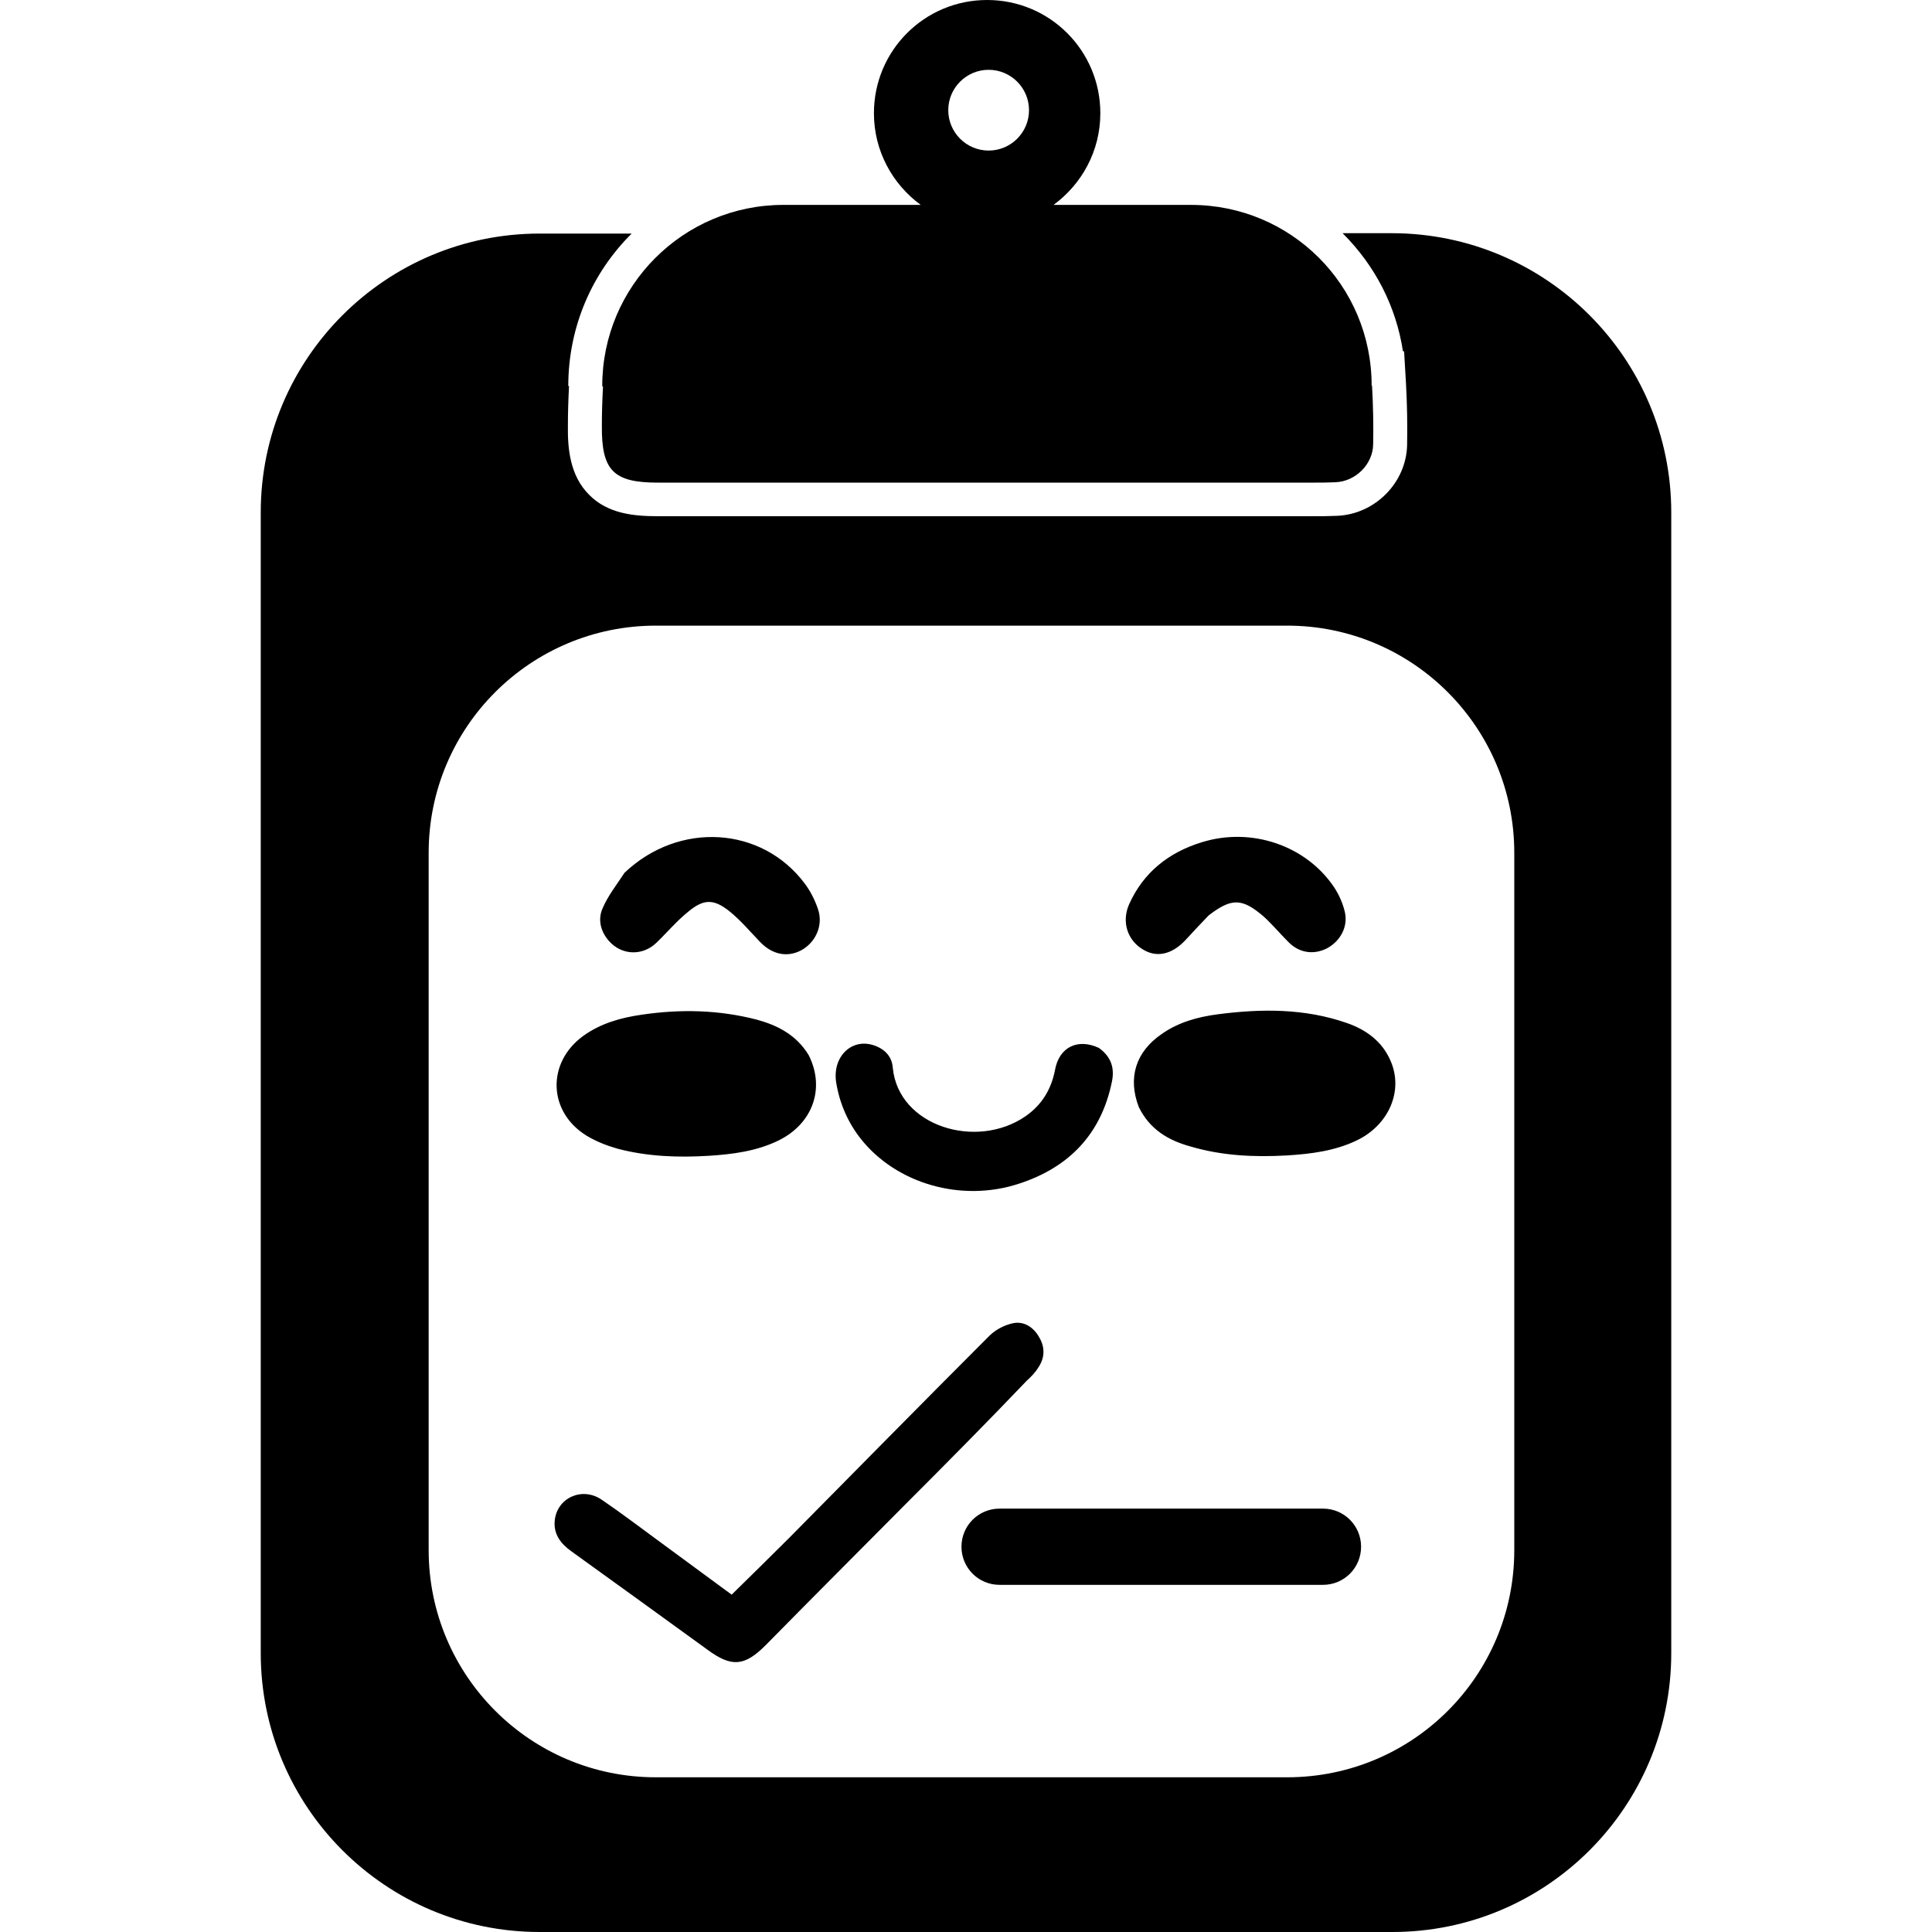
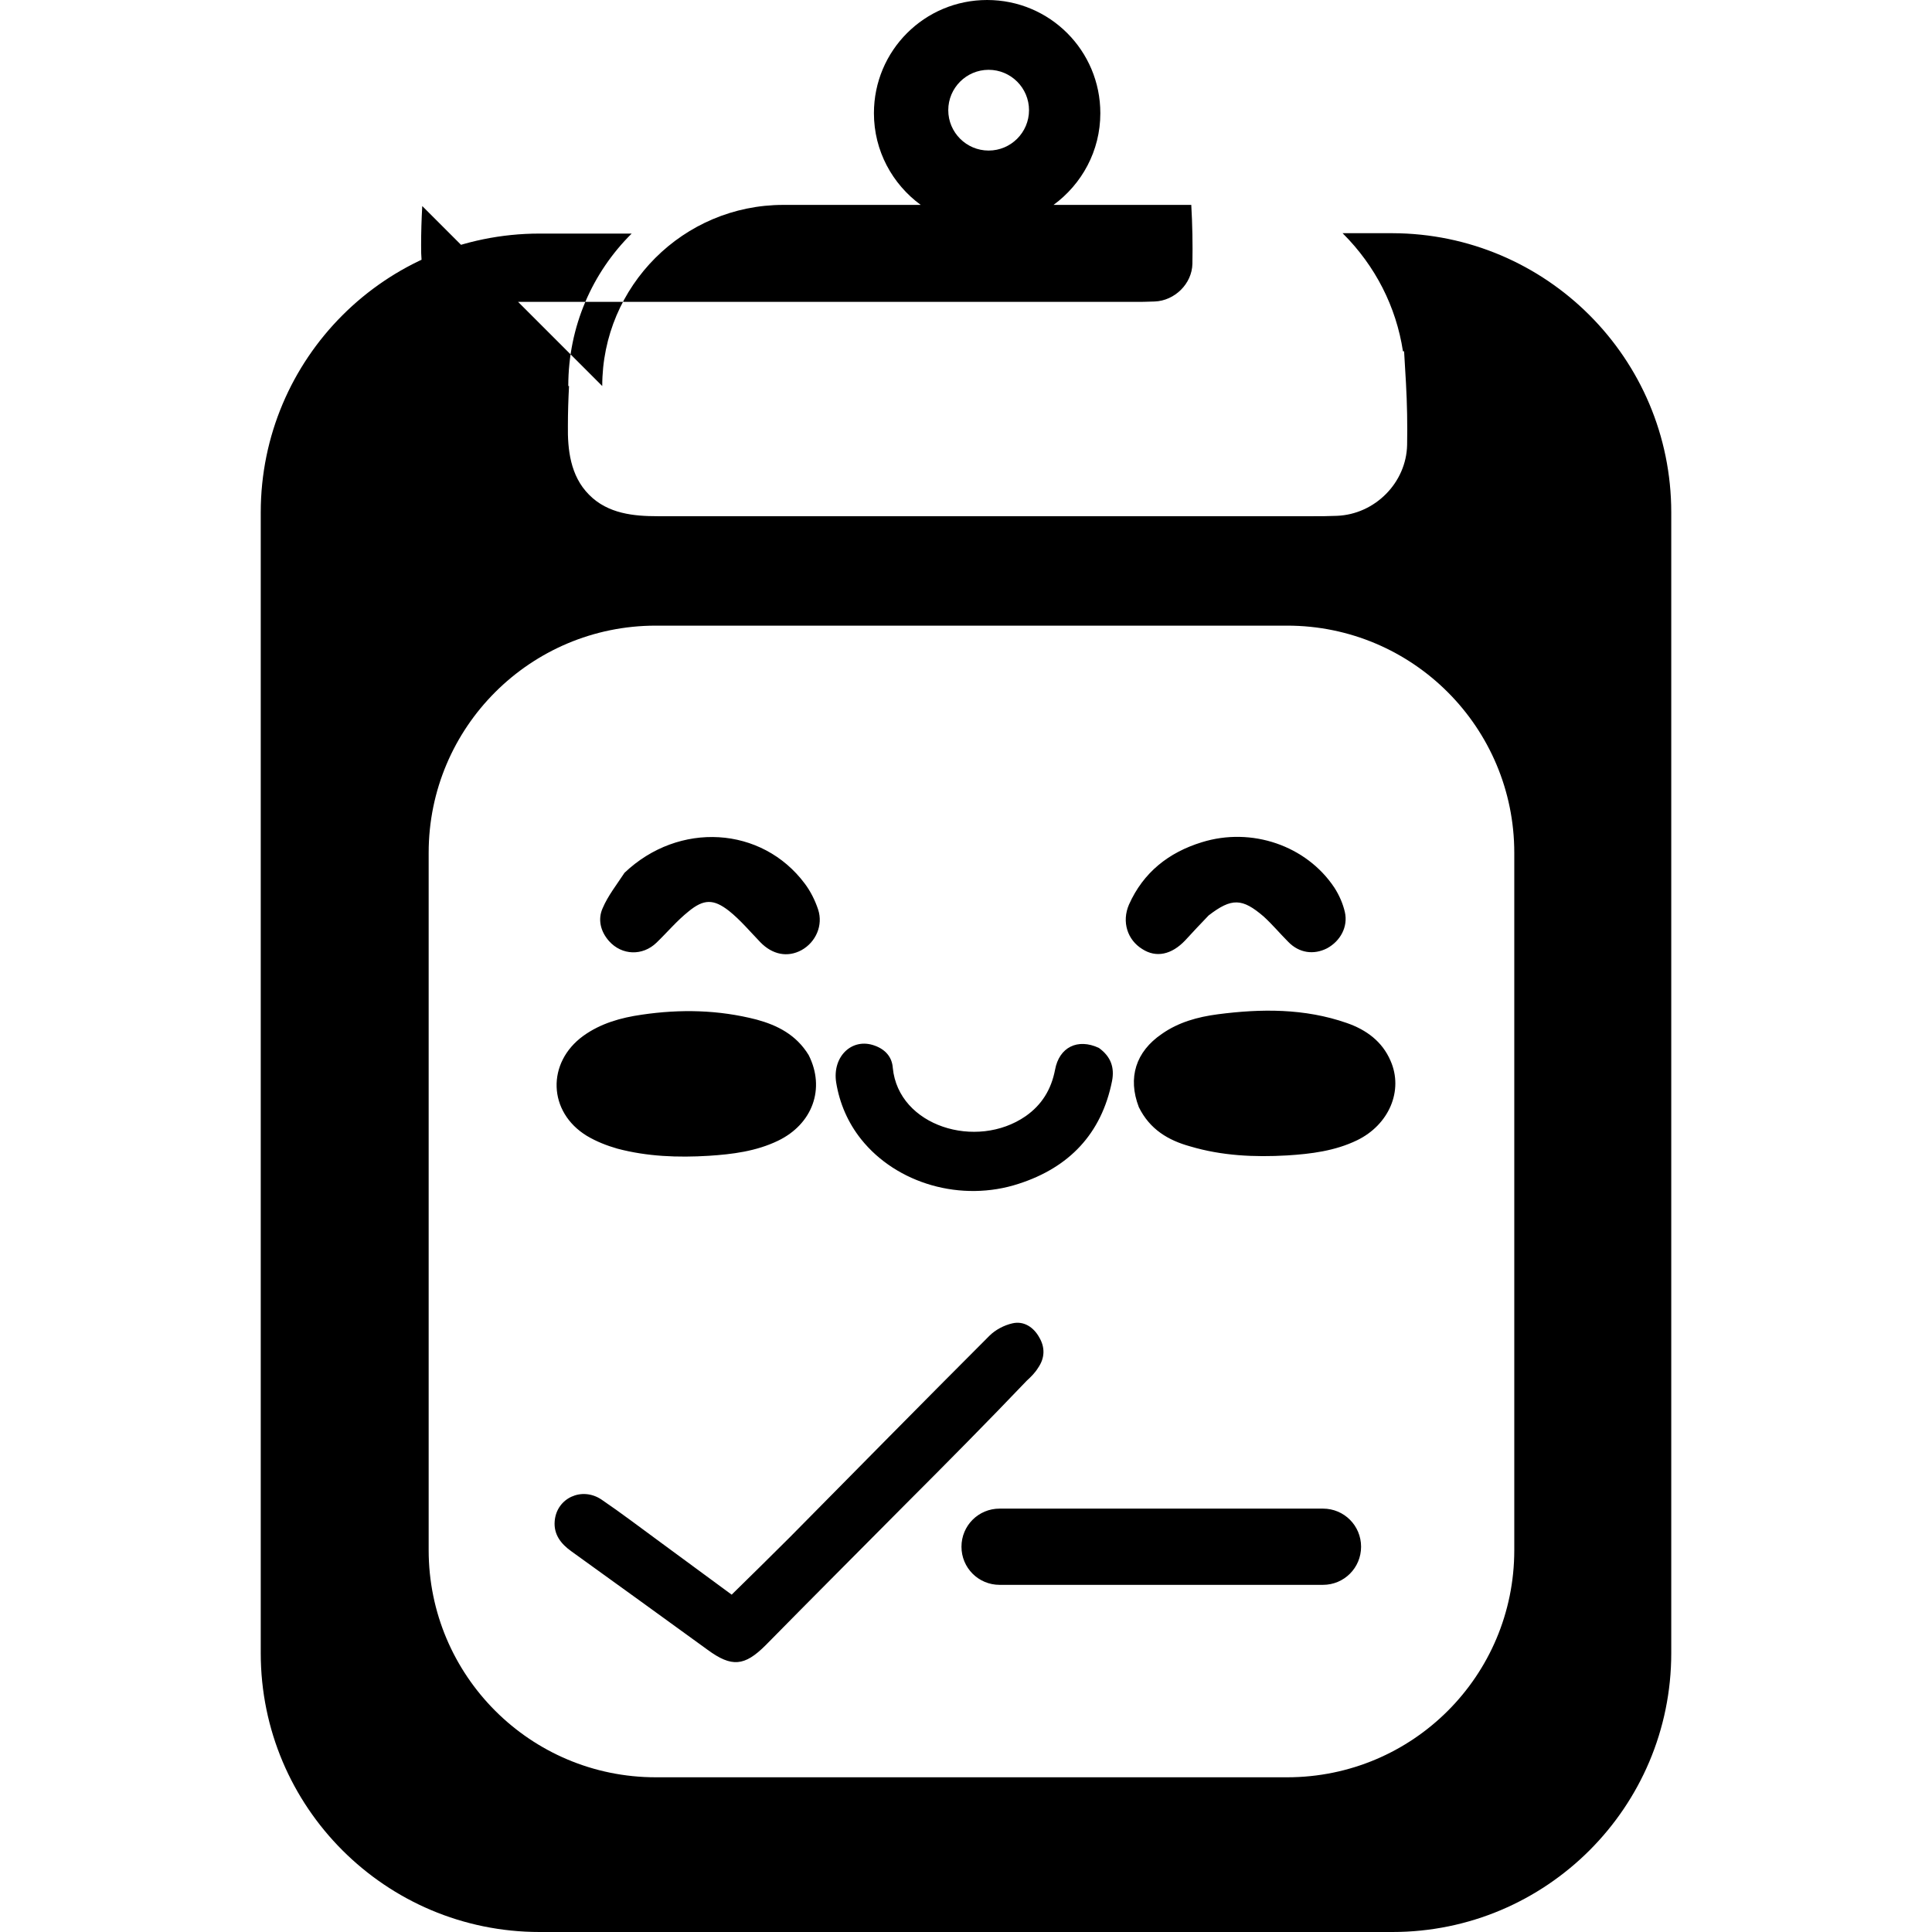
<svg xmlns="http://www.w3.org/2000/svg" version="1.1" id="Layer_1" x="0px" y="0px" viewBox="0 0 512 512" style="enable-background:new 0 0 512 512;" xml:space="preserve">
-   <path d="M299.2,239.7c3.8-8.5,10.5-13.8,19.3-16.5c13.2-4.1,27.7,0.9,35.1,12c1.3,2,2.3,4.3,2.8,6.5c0.9,3.9-1.2,7.7-4.7,9.6  c-3.5,1.8-7.4,1.3-10.3-1.7c-2.2-2.2-4.2-4.6-6.5-6.7c-5.7-4.9-8.5-5-14.6-0.3c-2.2,2.3-4.2,4.4-6.2,6.6c-3.6,3.8-7.7,4.7-11.4,2.3  C298.8,249.1,297.2,244.3,299.2,239.7z M228.2,301.9c9.4,11.8,26.6,16.8,41.8,11.8c13.3-4.3,21.9-13.2,24.7-27.2  c0.7-3.6-0.3-6.5-3.5-8.8c-5.6-2.6-10.5-0.2-11.6,5.8c-1,5.2-3.5,9.3-7.8,12.3c-13,9-33.7,2.7-35.2-12.8c-0.2-2.9-2-4.9-4.8-5.9  c-6-2.2-11.3,2.9-10.2,9.8C222.5,292.4,224.7,297.5,228.2,301.9z M174,249.8c2.8-2.7,5.4-5.8,8.4-8.2c4.1-3.4,6.7-3.4,10.8-0.2  c3,2.4,5.6,5.5,8.3,8.3c3.2,3.3,7.2,4.1,10.9,2.1c3.8-2.1,5.8-6.6,4.4-10.8c-0.8-2.4-2-4.8-3.5-6.8c-11.4-15.3-33.4-16.6-47.8-2.9  c-2.1,3.2-4.4,6.1-5.8,9.4c-1.3,2.9-0.6,6.1,1.7,8.7C164.8,253.2,170.3,253.4,174,249.8z M155.5,301c2.5,1.5,5.3,2.6,8.1,3.4  c7.9,2.1,16.1,2.4,24.2,1.9c6.3-0.4,12.6-1.2,18.4-4c9.1-4.4,12.6-13.8,8.1-22.7c-3.3-5.4-8.3-7.9-13.8-9.4  c-10.1-2.6-20.2-2.8-30.4-1.3c-5.6,0.8-10.9,2.3-15.5,5.6C144.8,281.6,145.2,294.7,155.5,301z M356.9,271.1  c-11.2-3.9-22.7-3.8-34.2-2.3c-5.3,0.7-10.4,2.1-14.8,5.2c-6.9,4.7-9.1,11.6-6.1,19.4c2.9,5.9,7.8,8.8,13.6,10.4  c8.4,2.5,17,2.9,25.7,2.4c6.4-0.4,12.7-1.2,18.5-4c8.5-4.1,12.4-13.2,8.9-21.1C366.3,276,362.1,272.9,356.9,271.1z M350.6,399.8  h-85.7c-5.6,0-10.1,4.5-10.1,10.1c0,5.6,4.5,10.1,10.1,10.1h85.7c5.6,0,10.1-4.5,10.1-10.1C360.7,404.3,356.2,399.8,350.6,399.8z   M275.1,362.5c1.8-2.6,1.9-5.4,0.3-8.1c-1.5-2.7-4.1-4.4-7.1-3.7c-2.2,0.5-4.5,1.7-6.1,3.3c-17.7,17.7-35.3,35.6-52.9,53.4  c-5.1,5.1-10.2,10.1-15.4,15.2c-6.3-4.6-12.6-9.3-18.9-13.9c-5.2-3.8-10.3-7.7-15.6-11.3c-5.2-3.5-11.9-0.4-12.4,5.7  c-0.3,3.5,1.6,6,4.4,8c12.1,8.7,24.1,17.4,36.1,26.1c6.4,4.7,9.8,4.4,15.4-1.2c12.3-12.5,24.6-24.8,37-37.3  c11-11,21.8-21.9,32.2-32.8C273.2,364.9,274.3,363.8,275.1,362.5z M442.9,135.8v302.3c0,40.8-33.1,73.9-73.9,73.9H143  c-40.8,0-73.9-33.1-73.9-73.9V135.8c0-40.8,33.1-73.9,73.9-73.9h24.4c-10.4,10.3-16.8,24.6-16.8,40.4h0.2c-0.2,3.7-0.3,7.2-0.3,10.5  c-0.1,6.2,0.6,13.3,5.6,18.3c5,5.1,12,5.7,18.2,5.7H348c2,0,4.1,0,6.3-0.1c10.1-0.4,18.4-8.8,18.6-18.8c0.1-5.4,0-10.9-0.3-16.3  l-0.5-8.5h-0.3c-1.8-11.8-7.3-22.6-15.9-31.2c0,0-0.1-0.1-0.1-0.1H369C409.8,61.9,442.9,95,442.9,135.8z M401.3,226  c0-33.2-26.9-60.2-60.2-60.2H173.8c-33.2,0-60.2,26.9-60.2,60.2v184.8c0,33.2,26.9,60.2,60.2,60.2h167.3c33.3,0,60.2-26.9,60.2-60.2  V226z M159.6,102.3c0-26.5,21.5-48,48-48H244c-7.5-5.5-12.4-14.3-12.4-24.3c0-16.6,13.4-30,30-30c16.6,0,30,13.4,30,30  c0,10-4.9,18.8-12.4,24.3h36.4c26.5,0,47.9,21.3,47.9,47.9c0,0,0.1,0,0.1,0c0.3,5.2,0.4,10.4,0.3,15.6c-0.1,5.3-4.7,9.8-10,10  c-2,0.1-3.9,0.1-5.9,0.1c-57.9,0-115.8,0-173.7,0c-11.7,0-14.9-3.2-14.8-15c0-3.4,0.1-6.8,0.3-10.4 M251.3,29.2  c0,5.9,4.8,10.7,10.7,10.7c5.9,0,10.7-4.8,10.7-10.7c0-5.9-4.8-10.7-10.7-10.7C256.1,18.5,251.3,23.3,251.3,29.2z" />
+   <path d="M299.2,239.7c3.8-8.5,10.5-13.8,19.3-16.5c13.2-4.1,27.7,0.9,35.1,12c1.3,2,2.3,4.3,2.8,6.5c0.9,3.9-1.2,7.7-4.7,9.6  c-3.5,1.8-7.4,1.3-10.3-1.7c-2.2-2.2-4.2-4.6-6.5-6.7c-5.7-4.9-8.5-5-14.6-0.3c-2.2,2.3-4.2,4.4-6.2,6.6c-3.6,3.8-7.7,4.7-11.4,2.3  C298.8,249.1,297.2,244.3,299.2,239.7z M228.2,301.9c9.4,11.8,26.6,16.8,41.8,11.8c13.3-4.3,21.9-13.2,24.7-27.2  c0.7-3.6-0.3-6.5-3.5-8.8c-5.6-2.6-10.5-0.2-11.6,5.8c-1,5.2-3.5,9.3-7.8,12.3c-13,9-33.7,2.7-35.2-12.8c-0.2-2.9-2-4.9-4.8-5.9  c-6-2.2-11.3,2.9-10.2,9.8C222.5,292.4,224.7,297.5,228.2,301.9z M174,249.8c2.8-2.7,5.4-5.8,8.4-8.2c4.1-3.4,6.7-3.4,10.8-0.2  c3,2.4,5.6,5.5,8.3,8.3c3.2,3.3,7.2,4.1,10.9,2.1c3.8-2.1,5.8-6.6,4.4-10.8c-0.8-2.4-2-4.8-3.5-6.8c-11.4-15.3-33.4-16.6-47.8-2.9  c-2.1,3.2-4.4,6.1-5.8,9.4c-1.3,2.9-0.6,6.1,1.7,8.7C164.8,253.2,170.3,253.4,174,249.8z M155.5,301c2.5,1.5,5.3,2.6,8.1,3.4  c7.9,2.1,16.1,2.4,24.2,1.9c6.3-0.4,12.6-1.2,18.4-4c9.1-4.4,12.6-13.8,8.1-22.7c-3.3-5.4-8.3-7.9-13.8-9.4  c-10.1-2.6-20.2-2.8-30.4-1.3c-5.6,0.8-10.9,2.3-15.5,5.6C144.8,281.6,145.2,294.7,155.5,301z M356.9,271.1  c-11.2-3.9-22.7-3.8-34.2-2.3c-5.3,0.7-10.4,2.1-14.8,5.2c-6.9,4.7-9.1,11.6-6.1,19.4c2.9,5.9,7.8,8.8,13.6,10.4  c8.4,2.5,17,2.9,25.7,2.4c6.4-0.4,12.7-1.2,18.5-4c8.5-4.1,12.4-13.2,8.9-21.1C366.3,276,362.1,272.9,356.9,271.1z M350.6,399.8  h-85.7c-5.6,0-10.1,4.5-10.1,10.1c0,5.6,4.5,10.1,10.1,10.1h85.7c5.6,0,10.1-4.5,10.1-10.1C360.7,404.3,356.2,399.8,350.6,399.8z   M275.1,362.5c1.8-2.6,1.9-5.4,0.3-8.1c-1.5-2.7-4.1-4.4-7.1-3.7c-2.2,0.5-4.5,1.7-6.1,3.3c-17.7,17.7-35.3,35.6-52.9,53.4  c-5.1,5.1-10.2,10.1-15.4,15.2c-6.3-4.6-12.6-9.3-18.9-13.9c-5.2-3.8-10.3-7.7-15.6-11.3c-5.2-3.5-11.9-0.4-12.4,5.7  c-0.3,3.5,1.6,6,4.4,8c12.1,8.7,24.1,17.4,36.1,26.1c6.4,4.7,9.8,4.4,15.4-1.2c12.3-12.5,24.6-24.8,37-37.3  c11-11,21.8-21.9,32.2-32.8C273.2,364.9,274.3,363.8,275.1,362.5z M442.9,135.8v302.3c0,40.8-33.1,73.9-73.9,73.9H143  c-40.8,0-73.9-33.1-73.9-73.9V135.8c0-40.8,33.1-73.9,73.9-73.9h24.4c-10.4,10.3-16.8,24.6-16.8,40.4h0.2c-0.2,3.7-0.3,7.2-0.3,10.5  c-0.1,6.2,0.6,13.3,5.6,18.3c5,5.1,12,5.7,18.2,5.7H348c2,0,4.1,0,6.3-0.1c10.1-0.4,18.4-8.8,18.6-18.8c0.1-5.4,0-10.9-0.3-16.3  l-0.5-8.5h-0.3c-1.8-11.8-7.3-22.6-15.9-31.2c0,0-0.1-0.1-0.1-0.1H369C409.8,61.9,442.9,95,442.9,135.8z M401.3,226  c0-33.2-26.9-60.2-60.2-60.2H173.8c-33.2,0-60.2,26.9-60.2,60.2v184.8c0,33.2,26.9,60.2,60.2,60.2h167.3c33.3,0,60.2-26.9,60.2-60.2  V226z M159.6,102.3c0-26.5,21.5-48,48-48H244c-7.5-5.5-12.4-14.3-12.4-24.3c0-16.6,13.4-30,30-30c16.6,0,30,13.4,30,30  c0,10-4.9,18.8-12.4,24.3h36.4c0,0,0.1,0,0.1,0c0.3,5.2,0.4,10.4,0.3,15.6c-0.1,5.3-4.7,9.8-10,10  c-2,0.1-3.9,0.1-5.9,0.1c-57.9,0-115.8,0-173.7,0c-11.7,0-14.9-3.2-14.8-15c0-3.4,0.1-6.8,0.3-10.4 M251.3,29.2  c0,5.9,4.8,10.7,10.7,10.7c5.9,0,10.7-4.8,10.7-10.7c0-5.9-4.8-10.7-10.7-10.7C256.1,18.5,251.3,23.3,251.3,29.2z" />
</svg>